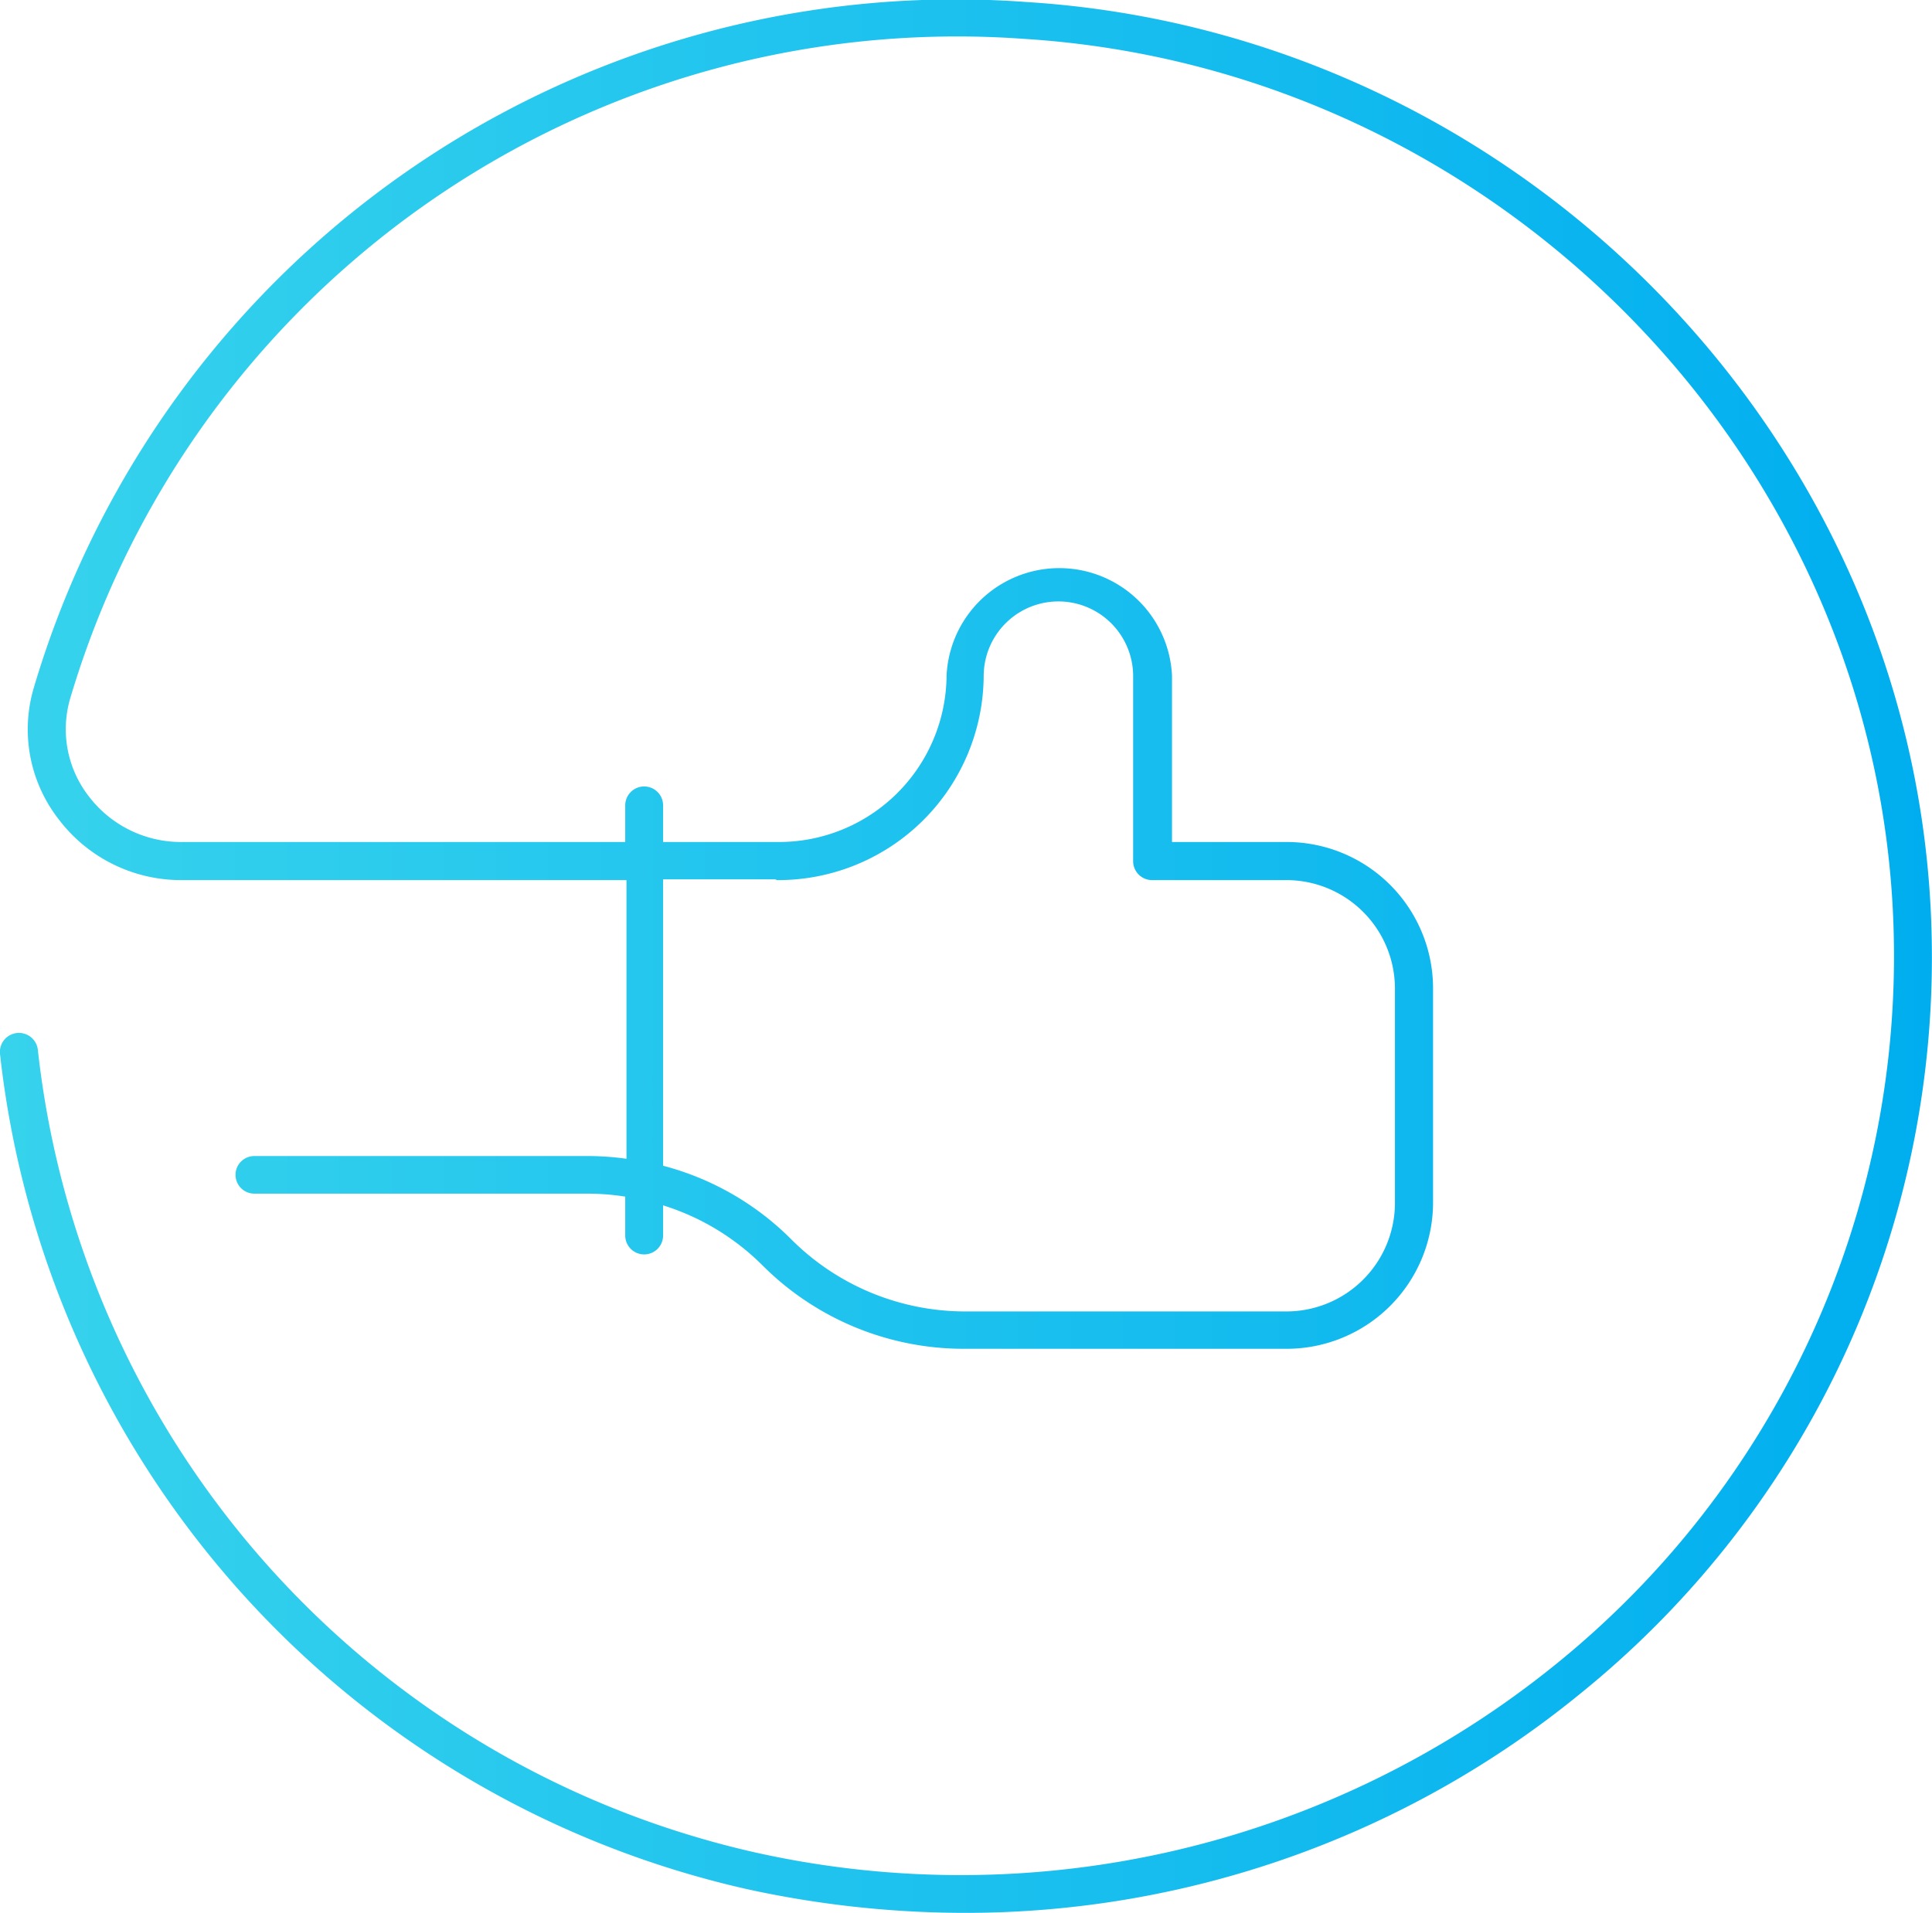
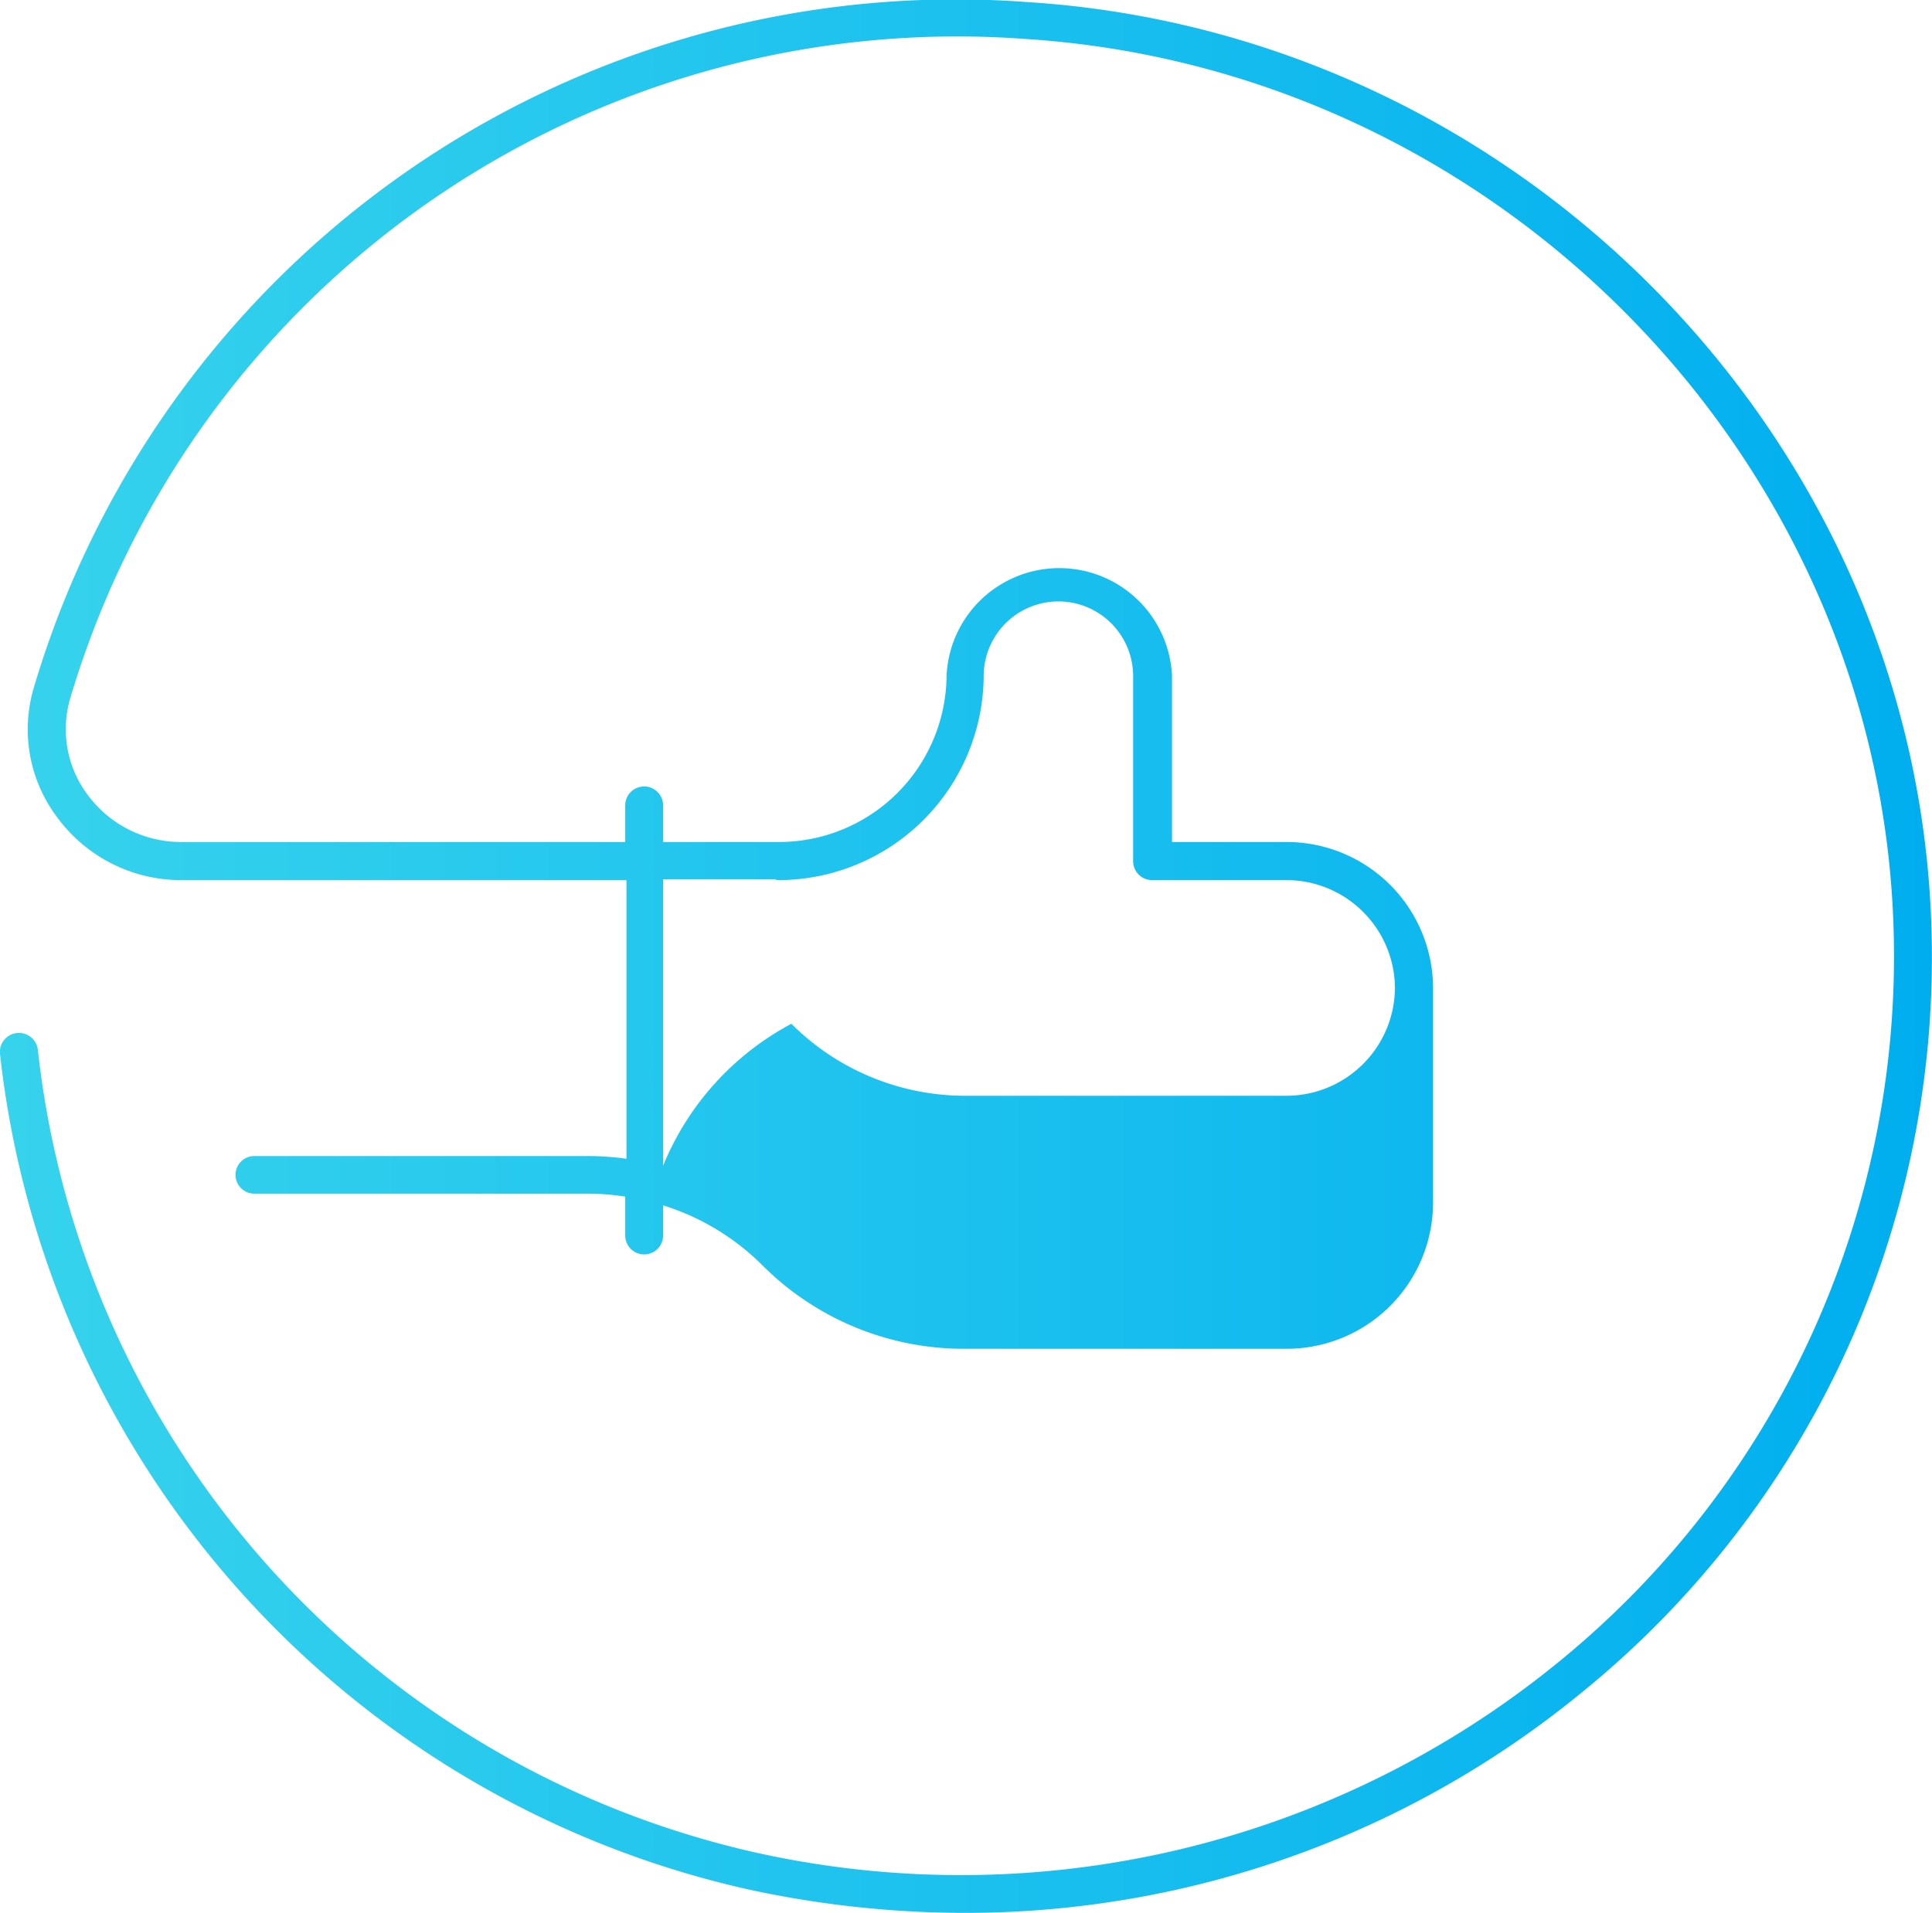
<svg xmlns="http://www.w3.org/2000/svg" id="Layer_26" data-name="Layer 26" width="77.56" height="76.81" viewBox="0 0 77.56 76.81">
  <defs>
    <style>.cls-1{fill:url(#leanspiration);}</style>
    <linearGradient id="leanspiration" x1="333.38" y1="326.59" x2="410.93" y2="326.59" gradientUnits="userSpaceOnUse">
      <stop offset="0" stop-color="#37d3ed" />
      <stop offset="1" stop-color="#00aeef" />
    </linearGradient>
  </defs>
  <title>26</title>
-   <path class="cls-1" d="M374.57,288.27a38.6,38.6,0,0,0-39.84,27.56,5.87,5.87,0,0,0,1,5.25,6.16,6.16,0,0,0,4.95,2.45h17.85v11.19a11.31,11.31,0,0,0-1.48-.11H343.59a0.75,0.75,0,1,0,0,1.51H357a9.79,9.79,0,0,1,1.48.12v1.56a0.76,0.76,0,0,0,1.52,0v-1.21a9.75,9.75,0,0,1,4,2.42,11.42,11.42,0,0,0,8.07,3.34H385a5.88,5.88,0,0,0,5.91-5.84v-8.66A5.88,5.88,0,0,0,385,322h-4.57v-6.68a4.53,4.53,0,0,0-9.05,0,6.73,6.73,0,0,1-6.77,6.68H360v-1.47a0.76,0.76,0,0,0-1.52,0V322H340.67a4.65,4.65,0,0,1-3.73-1.84,4.39,4.39,0,0,1-.74-3.93,37.14,37.14,0,0,1,38.28-26.48c19.07,1.19,34.4,16.92,34.92,35.81A36.55,36.55,0,0,1,395.86,355a37.92,37.92,0,0,1-32.18,7.57,37.22,37.22,0,0,1-28.78-32.22,0.76,0.76,0,0,0-1.52.16,38.75,38.75,0,0,0,30,33.54A41.13,41.13,0,0,0,372,365a39,39,0,0,0,24.83-8.81,38,38,0,0,0,14.09-30.65C410.38,305.88,394.42,289.5,374.57,288.27Zm-10,35.26,0.1,0a8.25,8.25,0,0,0,8.2-8.19,3,3,0,0,1,6,0v7.44a0.76,0.76,0,0,0,.76.75H385a4.36,4.36,0,0,1,4.38,4.33v8.66a4.36,4.36,0,0,1-4.38,4.33h-12.9a9.87,9.87,0,0,1-6.95-2.89A11.3,11.3,0,0,0,360,335v-11.5h4.51Z" transform="translate(-333.38 -288.19)" />
+   <path class="cls-1" d="M374.57,288.27a38.6,38.6,0,0,0-39.84,27.56,5.87,5.87,0,0,0,1,5.25,6.16,6.16,0,0,0,4.95,2.45h17.85v11.19a11.31,11.31,0,0,0-1.48-.11H343.59a0.75,0.75,0,1,0,0,1.51H357a9.79,9.79,0,0,1,1.48.12v1.56a0.76,0.76,0,0,0,1.52,0v-1.21a9.75,9.75,0,0,1,4,2.42,11.42,11.42,0,0,0,8.07,3.34H385a5.88,5.88,0,0,0,5.91-5.84v-8.66A5.88,5.88,0,0,0,385,322h-4.57v-6.68a4.53,4.53,0,0,0-9.05,0,6.73,6.73,0,0,1-6.77,6.68H360v-1.47a0.76,0.76,0,0,0-1.52,0V322H340.67a4.65,4.65,0,0,1-3.73-1.84,4.39,4.39,0,0,1-.74-3.93,37.14,37.14,0,0,1,38.28-26.48c19.07,1.19,34.4,16.92,34.92,35.81A36.55,36.55,0,0,1,395.86,355a37.92,37.92,0,0,1-32.18,7.57,37.22,37.22,0,0,1-28.78-32.22,0.76,0.76,0,0,0-1.52.16,38.75,38.75,0,0,0,30,33.54A41.13,41.13,0,0,0,372,365a39,39,0,0,0,24.83-8.81,38,38,0,0,0,14.09-30.65C410.38,305.88,394.42,289.5,374.57,288.27Zm-10,35.26,0.1,0a8.25,8.25,0,0,0,8.2-8.19,3,3,0,0,1,6,0v7.44a0.76,0.76,0,0,0,.76.75H385a4.36,4.36,0,0,1,4.38,4.33a4.36,4.36,0,0,1-4.38,4.33h-12.9a9.87,9.87,0,0,1-6.95-2.89A11.3,11.3,0,0,0,360,335v-11.5h4.51Z" transform="translate(-333.38 -288.19)" />
</svg>